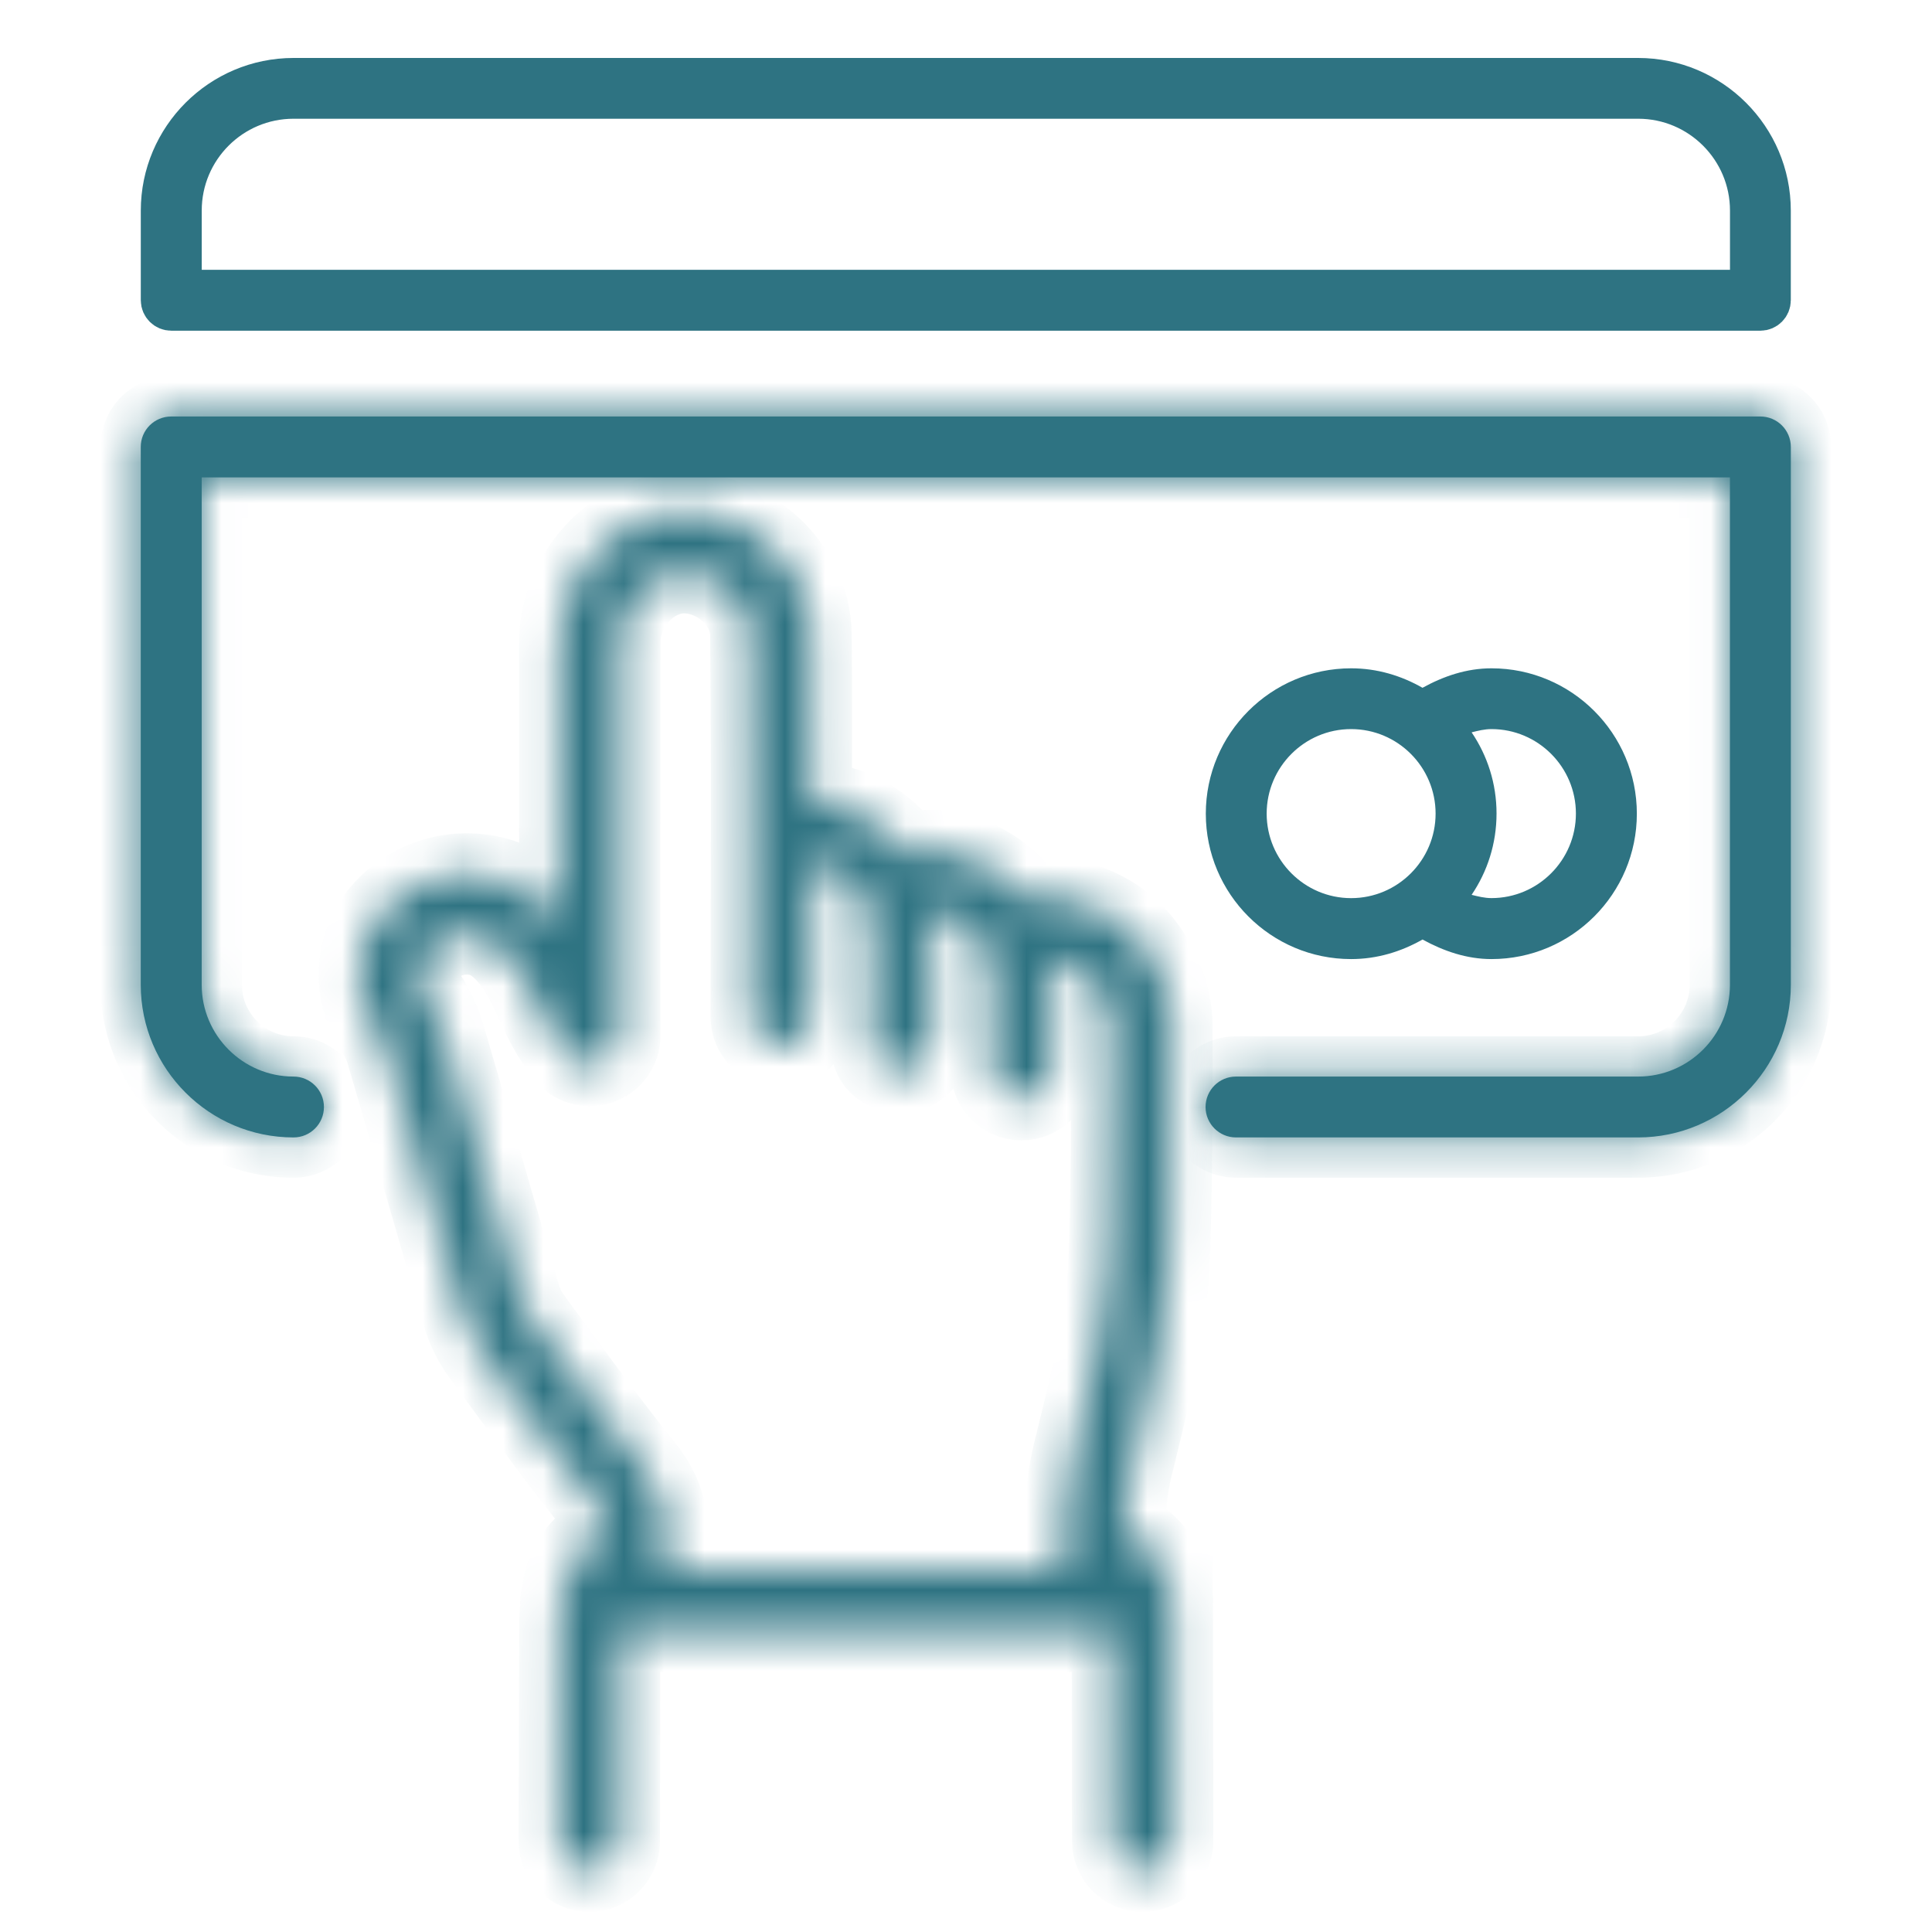
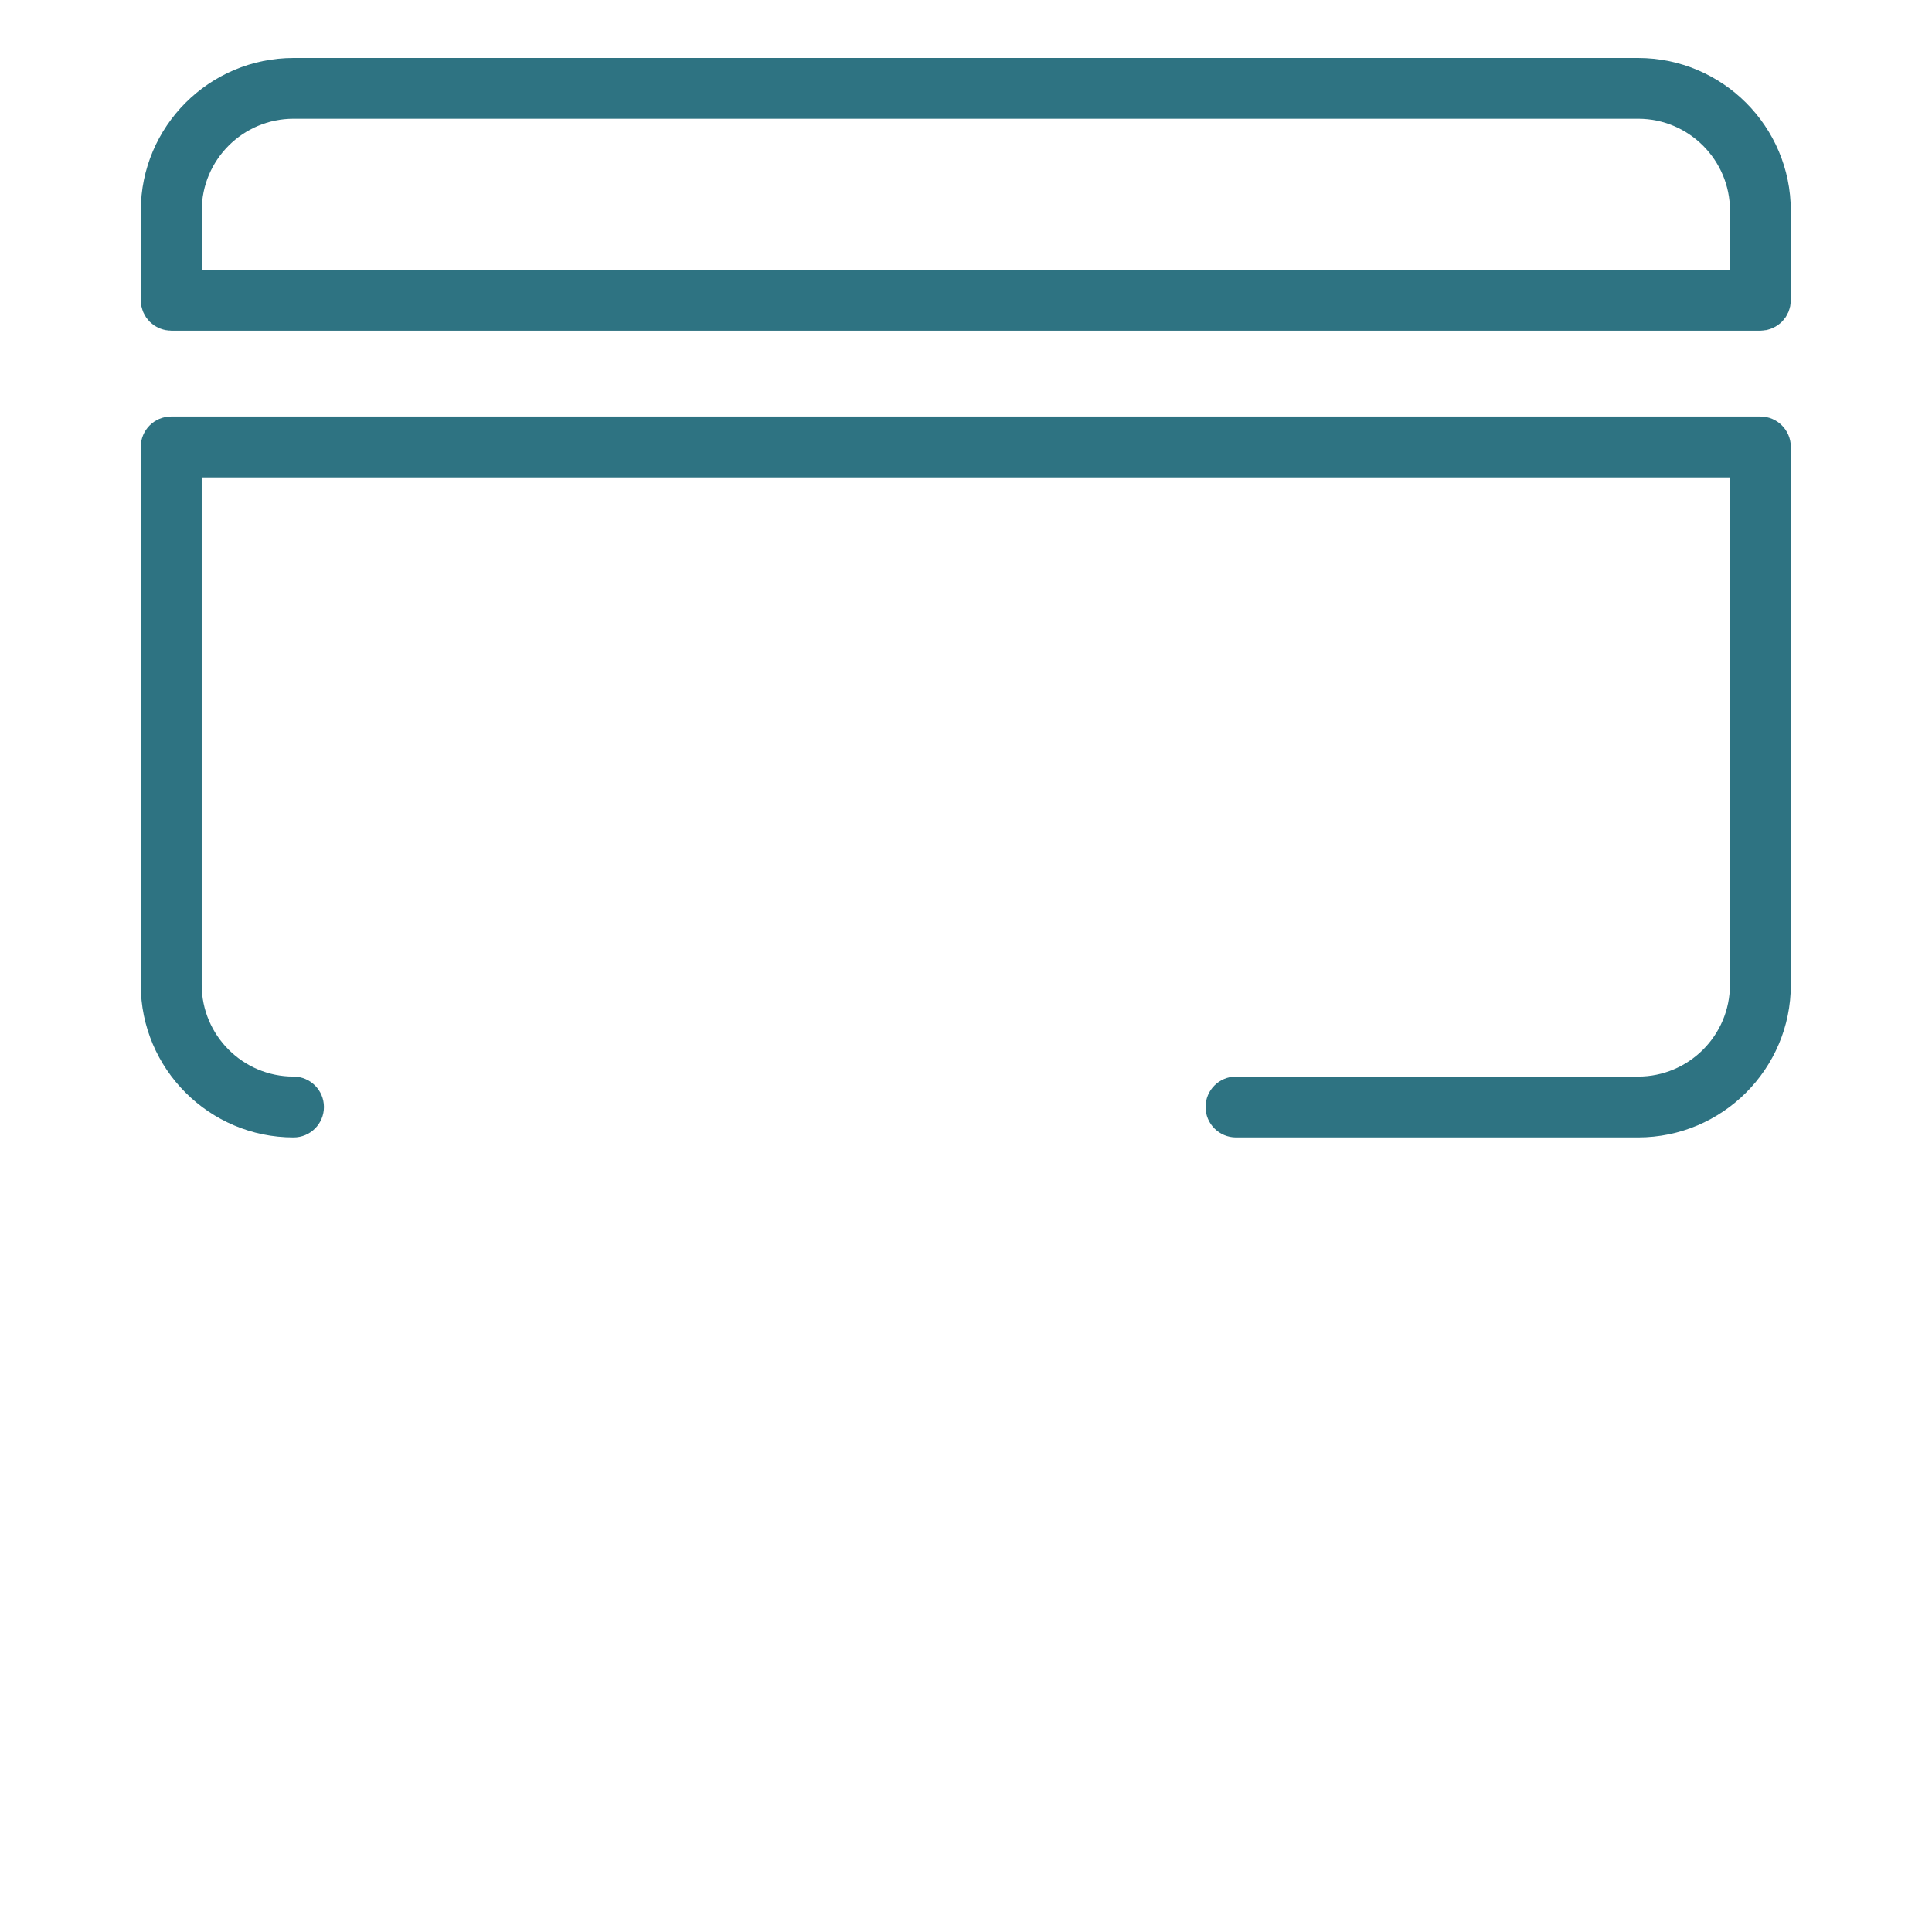
<svg xmlns="http://www.w3.org/2000/svg" width="48" height="48" viewBox="0 0 48 48" fill="none">
  <mask id="path-1-inside-1_2832_16226" fill="white">
-     <path d="M29.13 39.833C29.132 39.816 29.14 39.8 29.14 39.784C29.14 39.712 29.117 39.648 29.098 39.581C29.006 38.941 28.66 38.419 28.059 38.075C28.016 38.048 27.968 38.026 27.921 38.003C27.923 37.964 27.927 37.924 27.93 37.884C27.974 37.41 28.016 36.926 28.129 36.459L28.236 36.026C28.618 34.467 29.013 32.855 29.064 31.174C29.123 29.262 29.136 27.345 29.123 25.43C29.117 24.937 28.962 24.397 28.686 23.903C28.132 22.923 27.231 22.365 26.032 22.286H25.416C24.804 21.545 23.876 21.055 22.937 21.127L22.508 21.185C22.366 21 22.209 20.823 22.027 20.666C21.476 20.189 20.81 19.932 20.168 19.936C20.168 18.547 20.173 17.156 20.16 15.767C20.149 14.852 19.701 13.99 18.93 13.399C18.157 12.805 17.166 12.588 16.289 12.818C14.908 13.177 13.902 14.499 13.898 15.963V22.898C13.709 22.66 13.49 22.435 13.225 22.236C12.641 21.799 11.883 21.618 11.138 21.741C10.39 21.866 9.723 22.287 9.309 22.898C8.81 23.633 8.789 24.682 9.256 25.451C9.394 25.676 9.53 25.914 9.594 26.135C9.938 27.296 10.271 28.458 10.607 29.62L11.475 32.613C11.585 32.991 11.757 33.346 11.976 33.641L12.354 34.157C13.163 35.258 13.968 36.362 14.824 37.425C14.983 37.623 15.07 37.81 15.096 38.027C14.367 38.39 14.049 38.861 13.949 39.653C13.941 39.696 13.922 39.738 13.922 39.783C13.922 39.804 13.932 39.821 13.934 39.842C13.922 39.978 13.902 40.097 13.902 40.252L13.885 45.743C13.885 46.16 14.223 46.499 14.639 46.501H14.641C15.059 46.501 15.395 46.162 15.397 45.746L15.408 40.539H27.626L27.634 45.746C27.635 46.162 27.974 46.501 28.389 46.501H28.391C28.809 46.501 29.145 46.16 29.145 45.743L29.136 39.916C29.14 39.887 29.131 39.861 29.131 39.832L29.13 39.833ZM27.554 31.127C27.507 32.647 27.148 34.114 26.768 35.665L26.66 36.102C26.53 36.641 26.475 37.197 26.426 37.746C26.405 37.969 26.386 38.189 26.358 38.406C26.327 38.654 26.45 38.867 26.628 39.028H16.388C16.482 38.92 16.552 38.792 16.573 38.644C16.694 37.82 16.508 37.113 15.998 36.478C15.159 35.433 14.363 34.348 13.569 33.263L13.189 32.745C13.076 32.592 12.983 32.394 12.921 32.188L12.055 29.2C11.719 28.033 11.384 26.869 11.04 25.707C10.925 25.317 10.734 24.975 10.543 24.663C10.384 24.401 10.39 23.99 10.556 23.745C10.74 23.475 11.04 23.287 11.384 23.231C11.726 23.174 12.059 23.253 12.314 23.444C12.79 23.802 13.066 24.361 13.354 25C13.569 25.487 13.788 25.858 14.064 26.2C14.262 26.448 14.597 26.544 14.903 26.44C15.206 26.334 15.41 26.047 15.41 25.727L15.408 22.187L15.41 15.964C15.41 15.191 15.952 14.467 16.669 14.281C17.099 14.17 17.602 14.287 18.009 14.597C18.407 14.904 18.64 15.335 18.643 15.778C18.666 18.012 18.663 20.247 18.657 22.48L18.653 25.261C18.653 25.678 18.993 26.017 19.409 26.017C19.825 26.017 20.165 25.678 20.165 25.261L20.169 22.484C20.169 22.138 20.167 21.793 20.167 21.447C20.45 21.45 20.76 21.569 21.036 21.808C21.378 22.101 21.598 22.501 21.624 22.879C21.668 23.473 21.66 24.07 21.653 24.667L21.645 25.977C21.645 26.395 21.983 26.648 22.399 26.648H22.401C22.819 26.648 23.155 26.227 23.157 25.811L23.163 24.687C23.17 24.046 23.18 23.405 23.132 22.77C23.128 22.723 23.113 22.677 23.108 22.632C23.76 22.63 24.542 23.256 24.61 24.053C24.657 24.613 24.646 25.178 24.635 25.751L24.622 26.577C24.622 26.994 24.962 27.332 25.377 27.332C25.793 27.332 26.133 26.994 26.133 26.577L26.145 25.783C26.158 25.155 26.169 24.535 26.114 23.923C26.113 23.889 26.099 23.859 26.095 23.824C26.666 23.894 27.084 24.144 27.366 24.641C27.511 24.9 27.604 25.206 27.606 25.436C27.622 27.336 27.611 29.232 27.554 31.127L27.554 31.127Z" />
-   </mask>
-   <path d="M29.13 39.833C29.132 39.816 29.14 39.8 29.14 39.784C29.14 39.712 29.117 39.648 29.098 39.581C29.006 38.941 28.66 38.419 28.059 38.075C28.016 38.048 27.968 38.026 27.921 38.003C27.923 37.964 27.927 37.924 27.93 37.884C27.974 37.41 28.016 36.926 28.129 36.459L28.236 36.026C28.618 34.467 29.013 32.855 29.064 31.174C29.123 29.262 29.136 27.345 29.123 25.43C29.117 24.937 28.962 24.397 28.686 23.903C28.132 22.923 27.231 22.365 26.032 22.286H25.416C24.804 21.545 23.876 21.055 22.937 21.127L22.508 21.185C22.366 21 22.209 20.823 22.027 20.666C21.476 20.189 20.81 19.932 20.168 19.936C20.168 18.547 20.173 17.156 20.16 15.767C20.149 14.852 19.701 13.99 18.93 13.399C18.157 12.805 17.166 12.588 16.289 12.818C14.908 13.177 13.902 14.499 13.898 15.963V22.898C13.709 22.66 13.49 22.435 13.225 22.236C12.641 21.799 11.883 21.618 11.138 21.741C10.39 21.866 9.723 22.287 9.309 22.898C8.81 23.633 8.789 24.682 9.256 25.451C9.394 25.676 9.53 25.914 9.594 26.135C9.938 27.296 10.271 28.458 10.607 29.62L11.475 32.613C11.585 32.991 11.757 33.346 11.976 33.641L12.354 34.157C13.163 35.258 13.968 36.362 14.824 37.425C14.983 37.623 15.07 37.81 15.096 38.027C14.367 38.39 14.049 38.861 13.949 39.653C13.941 39.696 13.922 39.738 13.922 39.783C13.922 39.804 13.932 39.821 13.934 39.842C13.922 39.978 13.902 40.097 13.902 40.252L13.885 45.743C13.885 46.16 14.223 46.499 14.639 46.501H14.641C15.059 46.501 15.395 46.162 15.397 45.746L15.408 40.539H27.626L27.634 45.746C27.635 46.162 27.974 46.501 28.389 46.501H28.391C28.809 46.501 29.145 46.16 29.145 45.743L29.136 39.916C29.14 39.887 29.131 39.861 29.131 39.832L29.13 39.833ZM27.554 31.127C27.507 32.647 27.148 34.114 26.768 35.665L26.66 36.102C26.53 36.641 26.475 37.197 26.426 37.746C26.405 37.969 26.386 38.189 26.358 38.406C26.327 38.654 26.45 38.867 26.628 39.028H16.388C16.482 38.92 16.552 38.792 16.573 38.644C16.694 37.82 16.508 37.113 15.998 36.478C15.159 35.433 14.363 34.348 13.569 33.263L13.189 32.745C13.076 32.592 12.983 32.394 12.921 32.188L12.055 29.2C11.719 28.033 11.384 26.869 11.04 25.707C10.925 25.317 10.734 24.975 10.543 24.663C10.384 24.401 10.39 23.99 10.556 23.745C10.74 23.475 11.04 23.287 11.384 23.231C11.726 23.174 12.059 23.253 12.314 23.444C12.79 23.802 13.066 24.361 13.354 25C13.569 25.487 13.788 25.858 14.064 26.2C14.262 26.448 14.597 26.544 14.903 26.44C15.206 26.334 15.41 26.047 15.41 25.727L15.408 22.187L15.41 15.964C15.41 15.191 15.952 14.467 16.669 14.281C17.099 14.17 17.602 14.287 18.009 14.597C18.407 14.904 18.64 15.335 18.643 15.778C18.666 18.012 18.663 20.247 18.657 22.48L18.653 25.261C18.653 25.678 18.993 26.017 19.409 26.017C19.825 26.017 20.165 25.678 20.165 25.261L20.169 22.484C20.169 22.138 20.167 21.793 20.167 21.447C20.45 21.45 20.76 21.569 21.036 21.808C21.378 22.101 21.598 22.501 21.624 22.879C21.668 23.473 21.66 24.07 21.653 24.667L21.645 25.977C21.645 26.395 21.983 26.648 22.399 26.648H22.401C22.819 26.648 23.155 26.227 23.157 25.811L23.163 24.687C23.17 24.046 23.18 23.405 23.132 22.77C23.128 22.723 23.113 22.677 23.108 22.632C23.76 22.63 24.542 23.256 24.61 24.053C24.657 24.613 24.646 25.178 24.635 25.751L24.622 26.577C24.622 26.994 24.962 27.332 25.377 27.332C25.793 27.332 26.133 26.994 26.133 26.577L26.145 25.783C26.158 25.155 26.169 24.535 26.114 23.923C26.113 23.889 26.099 23.859 26.095 23.824C26.666 23.894 27.084 24.144 27.366 24.641C27.511 24.9 27.604 25.206 27.606 25.436C27.622 27.336 27.611 29.232 27.554 31.127L27.554 31.127Z" fill="#2E7382" stroke="#2E7382" stroke-width="2" mask="url(#path-1-inside-1_2832_16226)" />
+     </mask>
  <path d="M40.697 1.94V1.94C42.514 1.94 43.992 3.418 43.992 5.231V7.46C43.992 7.601 43.878 7.716 43.737 7.716H4.254C4.113 7.716 3.998 7.6 3.998 7.46V5.233C3.998 3.418 5.478 1.94 7.293 1.94H40.697ZM4.512 6.704V7.204H5.012H42.979H42.981H43.481L43.481 6.704L43.481 5.231V5.231C43.481 3.699 42.235 2.45 40.7 2.45H7.293C5.758 2.45 4.512 3.696 4.512 5.231V6.704Z" fill="#2E7382" stroke="#2E7382" />
  <mask id="path-3-inside-2_2832_16226" fill="white">
    <path d="M43.736 10.348H4.253C3.835 10.348 3.497 10.686 3.497 11.104V24.466C3.497 26.556 5.2 28.259 7.292 28.259C7.71 28.259 8.048 27.921 8.048 27.503C8.048 27.085 7.708 26.747 7.292 26.747C6.034 26.747 5.011 25.723 5.011 24.466V11.86H42.98V24.466C42.98 25.725 41.957 26.747 40.698 26.747H30.708C30.29 26.747 29.952 27.085 29.952 27.503C29.952 27.921 30.292 28.259 30.708 28.259H40.698C42.789 28.259 44.493 26.558 44.493 24.466V11.104C44.492 10.686 44.154 10.348 43.736 10.348H43.736Z" />
  </mask>
  <path d="M43.736 10.348H4.253C3.835 10.348 3.497 10.686 3.497 11.104V24.466C3.497 26.556 5.2 28.259 7.292 28.259C7.71 28.259 8.048 27.921 8.048 27.503C8.048 27.085 7.708 26.747 7.292 26.747C6.034 26.747 5.011 25.723 5.011 24.466V11.86H42.98V24.466C42.98 25.725 41.957 26.747 40.698 26.747H30.708C30.29 26.747 29.952 27.085 29.952 27.503C29.952 27.921 30.292 28.259 30.708 28.259H40.698C42.789 28.259 44.493 26.558 44.493 24.466V11.104C44.492 10.686 44.154 10.348 43.736 10.348H43.736Z" fill="#2E7382" />
-   <path d="M5.011 11.86V10.86H4.011V11.86H5.011ZM42.98 11.86H43.98V10.86H42.98V11.86ZM44.493 11.104H45.493L45.493 11.1L44.493 11.104ZM43.736 9.348H4.253V11.348H43.736V9.348ZM4.253 9.348C3.283 9.348 2.497 10.134 2.497 11.104H4.497C4.497 11.238 4.388 11.348 4.253 11.348V9.348ZM2.497 11.104V24.466H4.497V11.104H2.497ZM2.497 24.466C2.497 27.109 4.648 29.259 7.292 29.259V27.259C5.752 27.259 4.497 26.004 4.497 24.466H2.497ZM7.292 29.259C8.262 29.259 9.048 28.473 9.048 27.503H7.048C7.048 27.369 7.158 27.259 7.292 27.259V29.259ZM9.048 27.503C9.048 26.532 8.259 25.747 7.292 25.747V27.747C7.157 27.747 7.048 27.639 7.048 27.503H9.048ZM7.292 25.747C6.586 25.747 6.011 25.171 6.011 24.466H4.011C4.011 26.274 5.481 27.747 7.292 27.747V25.747ZM6.011 24.466V11.86H4.011V24.466H6.011ZM5.011 12.86H42.98V10.86H5.011V12.86ZM41.98 11.86V24.466H43.98V11.86H41.98ZM41.98 24.466C41.98 25.172 41.405 25.747 40.698 25.747V27.747C42.509 27.747 43.98 26.277 43.98 24.466H41.98ZM40.698 25.747H30.708V27.747H40.698V25.747ZM30.708 25.747C29.738 25.747 28.952 26.533 28.952 27.503H30.952C30.952 27.638 30.842 27.747 30.708 27.747V25.747ZM28.952 27.503C28.952 28.475 29.741 29.259 30.708 29.259V27.259C30.843 27.259 30.952 27.367 30.952 27.503H28.952ZM30.708 29.259H40.698V27.259H30.708V29.259ZM40.698 29.259C43.34 29.259 45.493 27.111 45.493 24.466H43.493C43.493 26.005 42.238 27.259 40.698 27.259V29.259ZM45.493 24.466V11.104H43.493V24.466H45.493ZM45.493 11.1C45.49 10.133 44.706 9.348 43.736 9.348V11.348C43.601 11.348 43.494 11.239 43.493 11.108L45.493 11.1ZM43.736 11.348H43.736V9.348H43.736V11.348Z" fill="#2E7382" mask="url(#path-3-inside-2_2832_16226)" />
-   <path d="M33.568 23.828C34.216 23.828 34.815 23.642 35.342 23.342C35.87 23.631 36.441 23.828 37.055 23.828C39.047 23.828 40.667 22.208 40.667 20.216C40.667 18.224 39.047 16.604 37.055 16.604C36.439 16.604 35.868 16.798 35.342 17.088C34.815 16.787 34.216 16.604 33.569 16.604C31.577 16.604 29.958 18.224 29.958 20.216C29.958 22.208 31.575 23.828 33.568 23.828H33.568ZM36.562 18.195C36.722 18.155 36.883 18.114 37.055 18.114C38.212 18.114 39.153 19.057 39.153 20.213C39.153 21.37 38.211 22.313 37.055 22.313C36.885 22.313 36.724 22.272 36.562 22.232C36.953 21.655 37.181 20.96 37.181 20.212C37.181 19.464 36.953 18.772 36.562 18.195V18.195ZM33.568 18.114C34.726 18.114 35.667 19.057 35.667 20.214C35.667 21.371 34.726 22.314 33.568 22.314C32.411 22.314 31.47 21.37 31.47 20.214C31.47 19.057 32.411 18.114 33.568 18.114Z" fill="#2E7382" />
</svg>